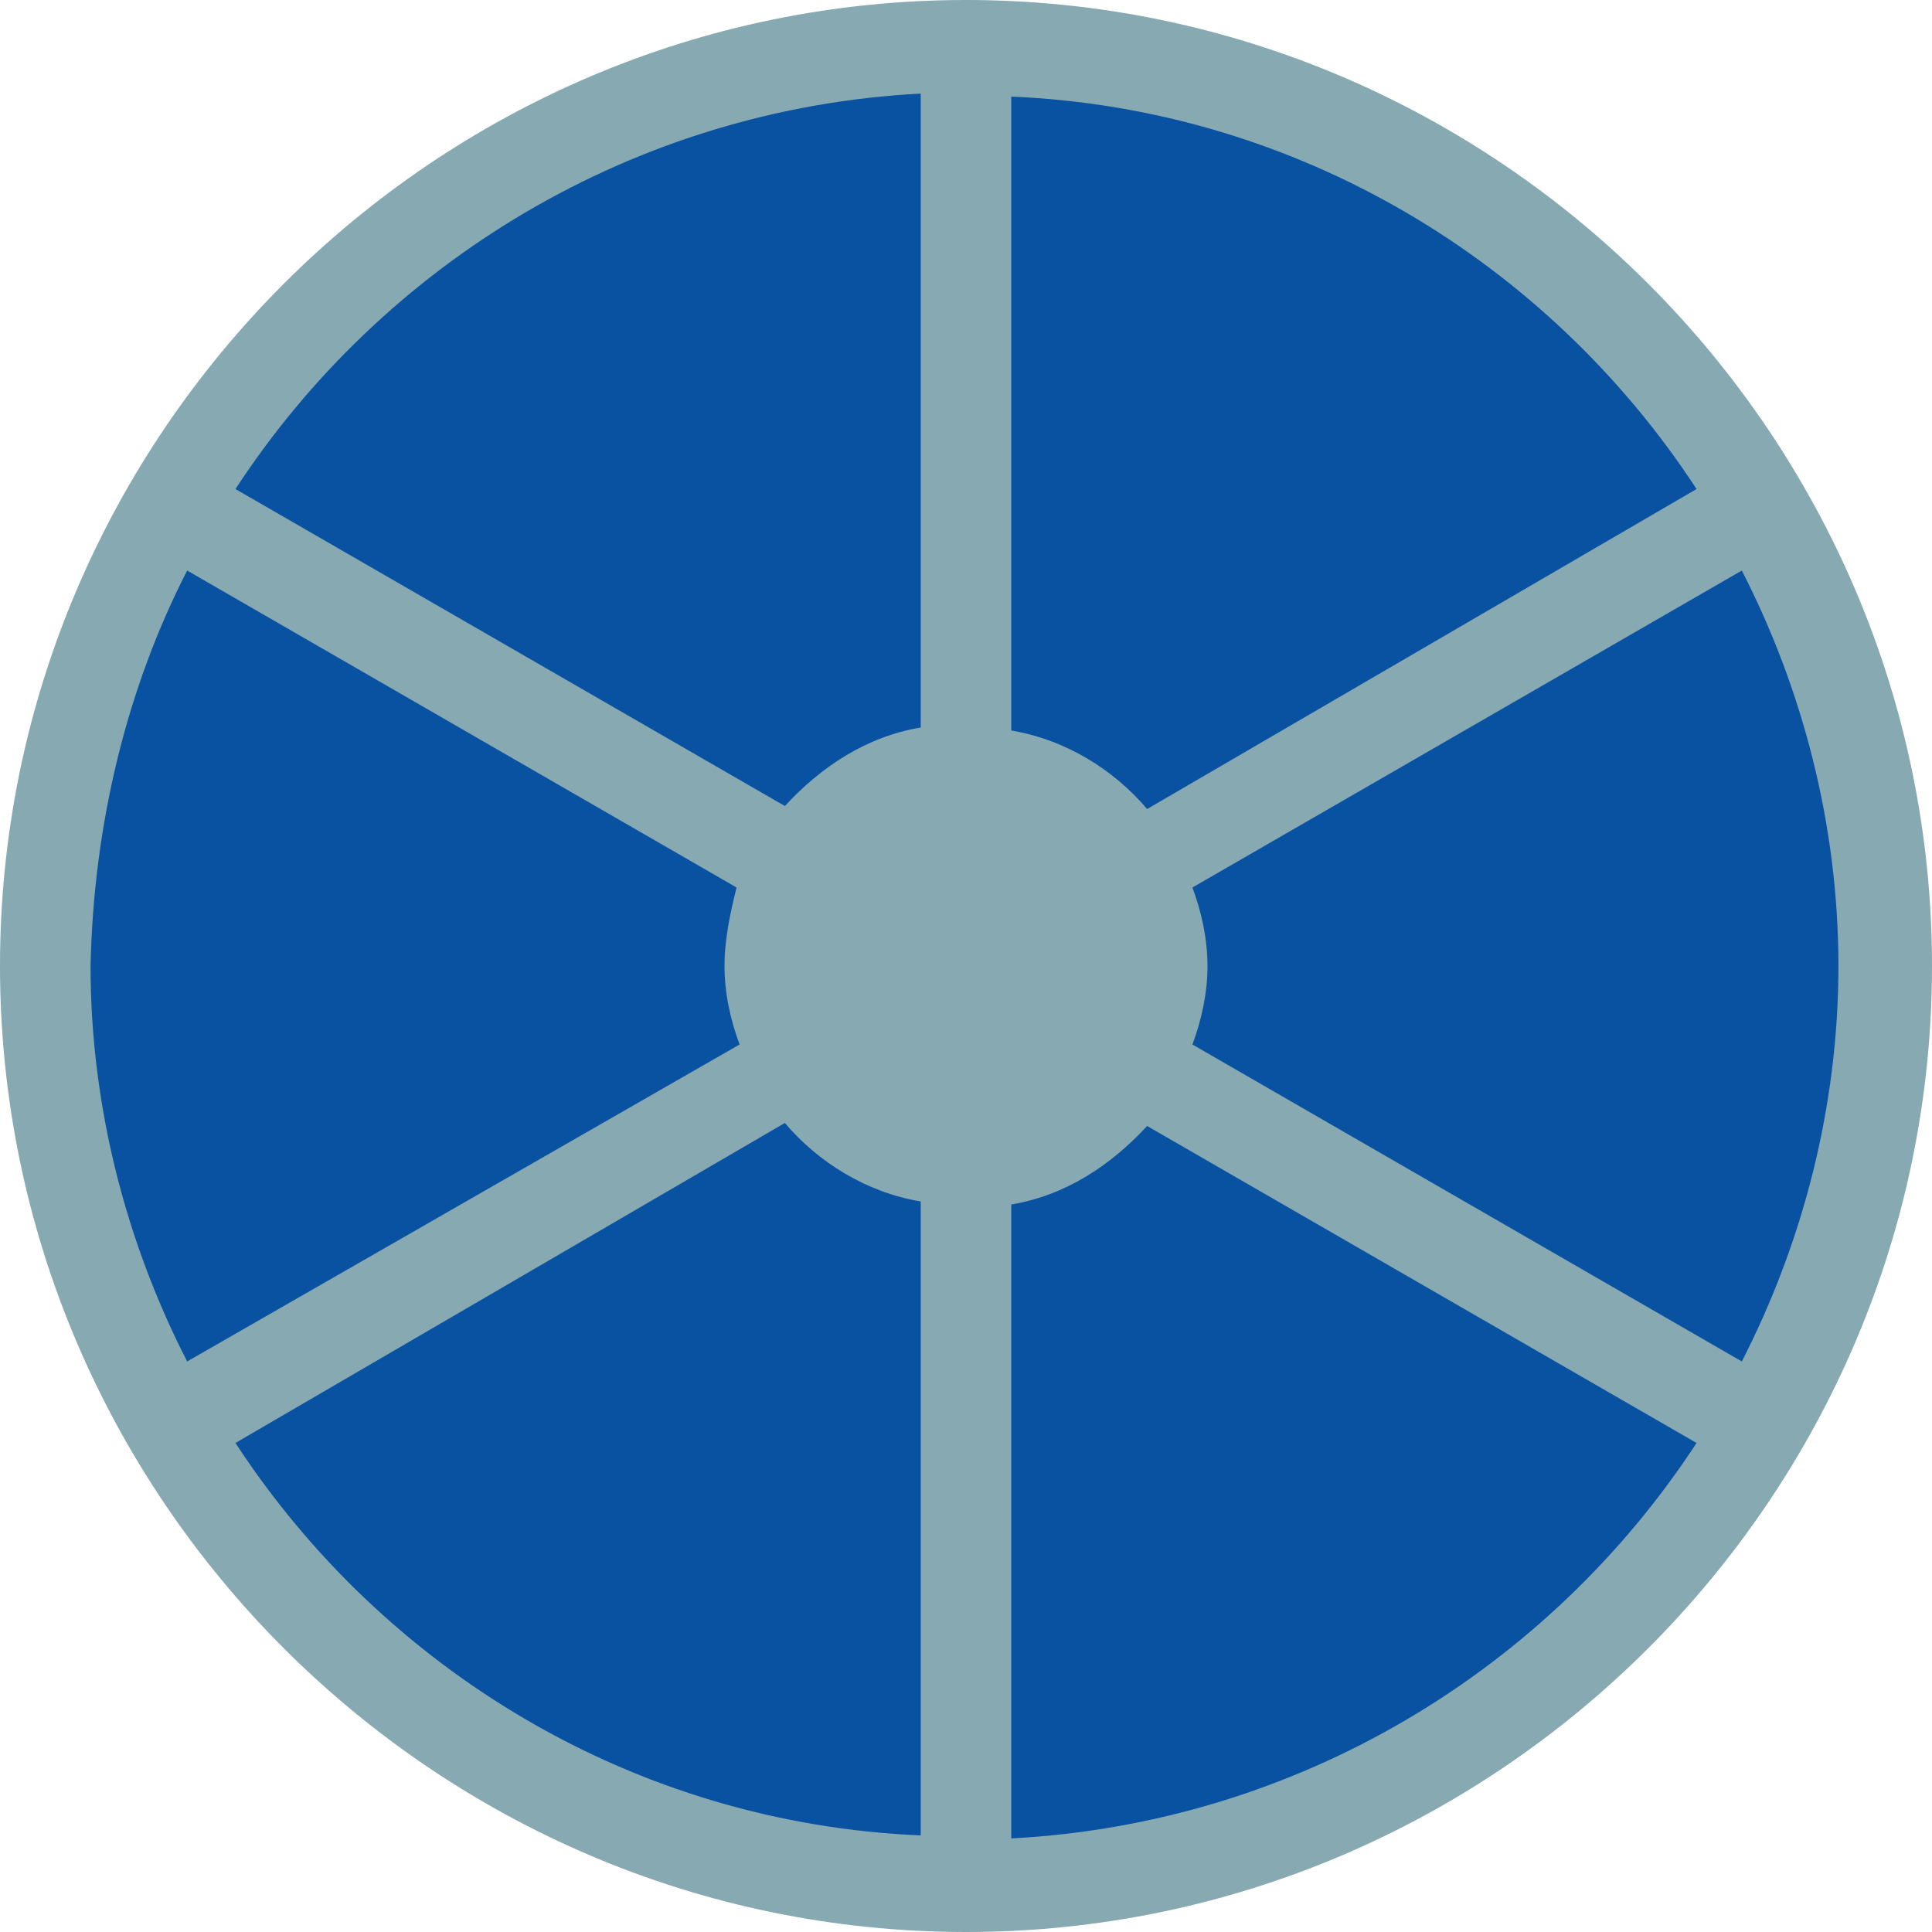
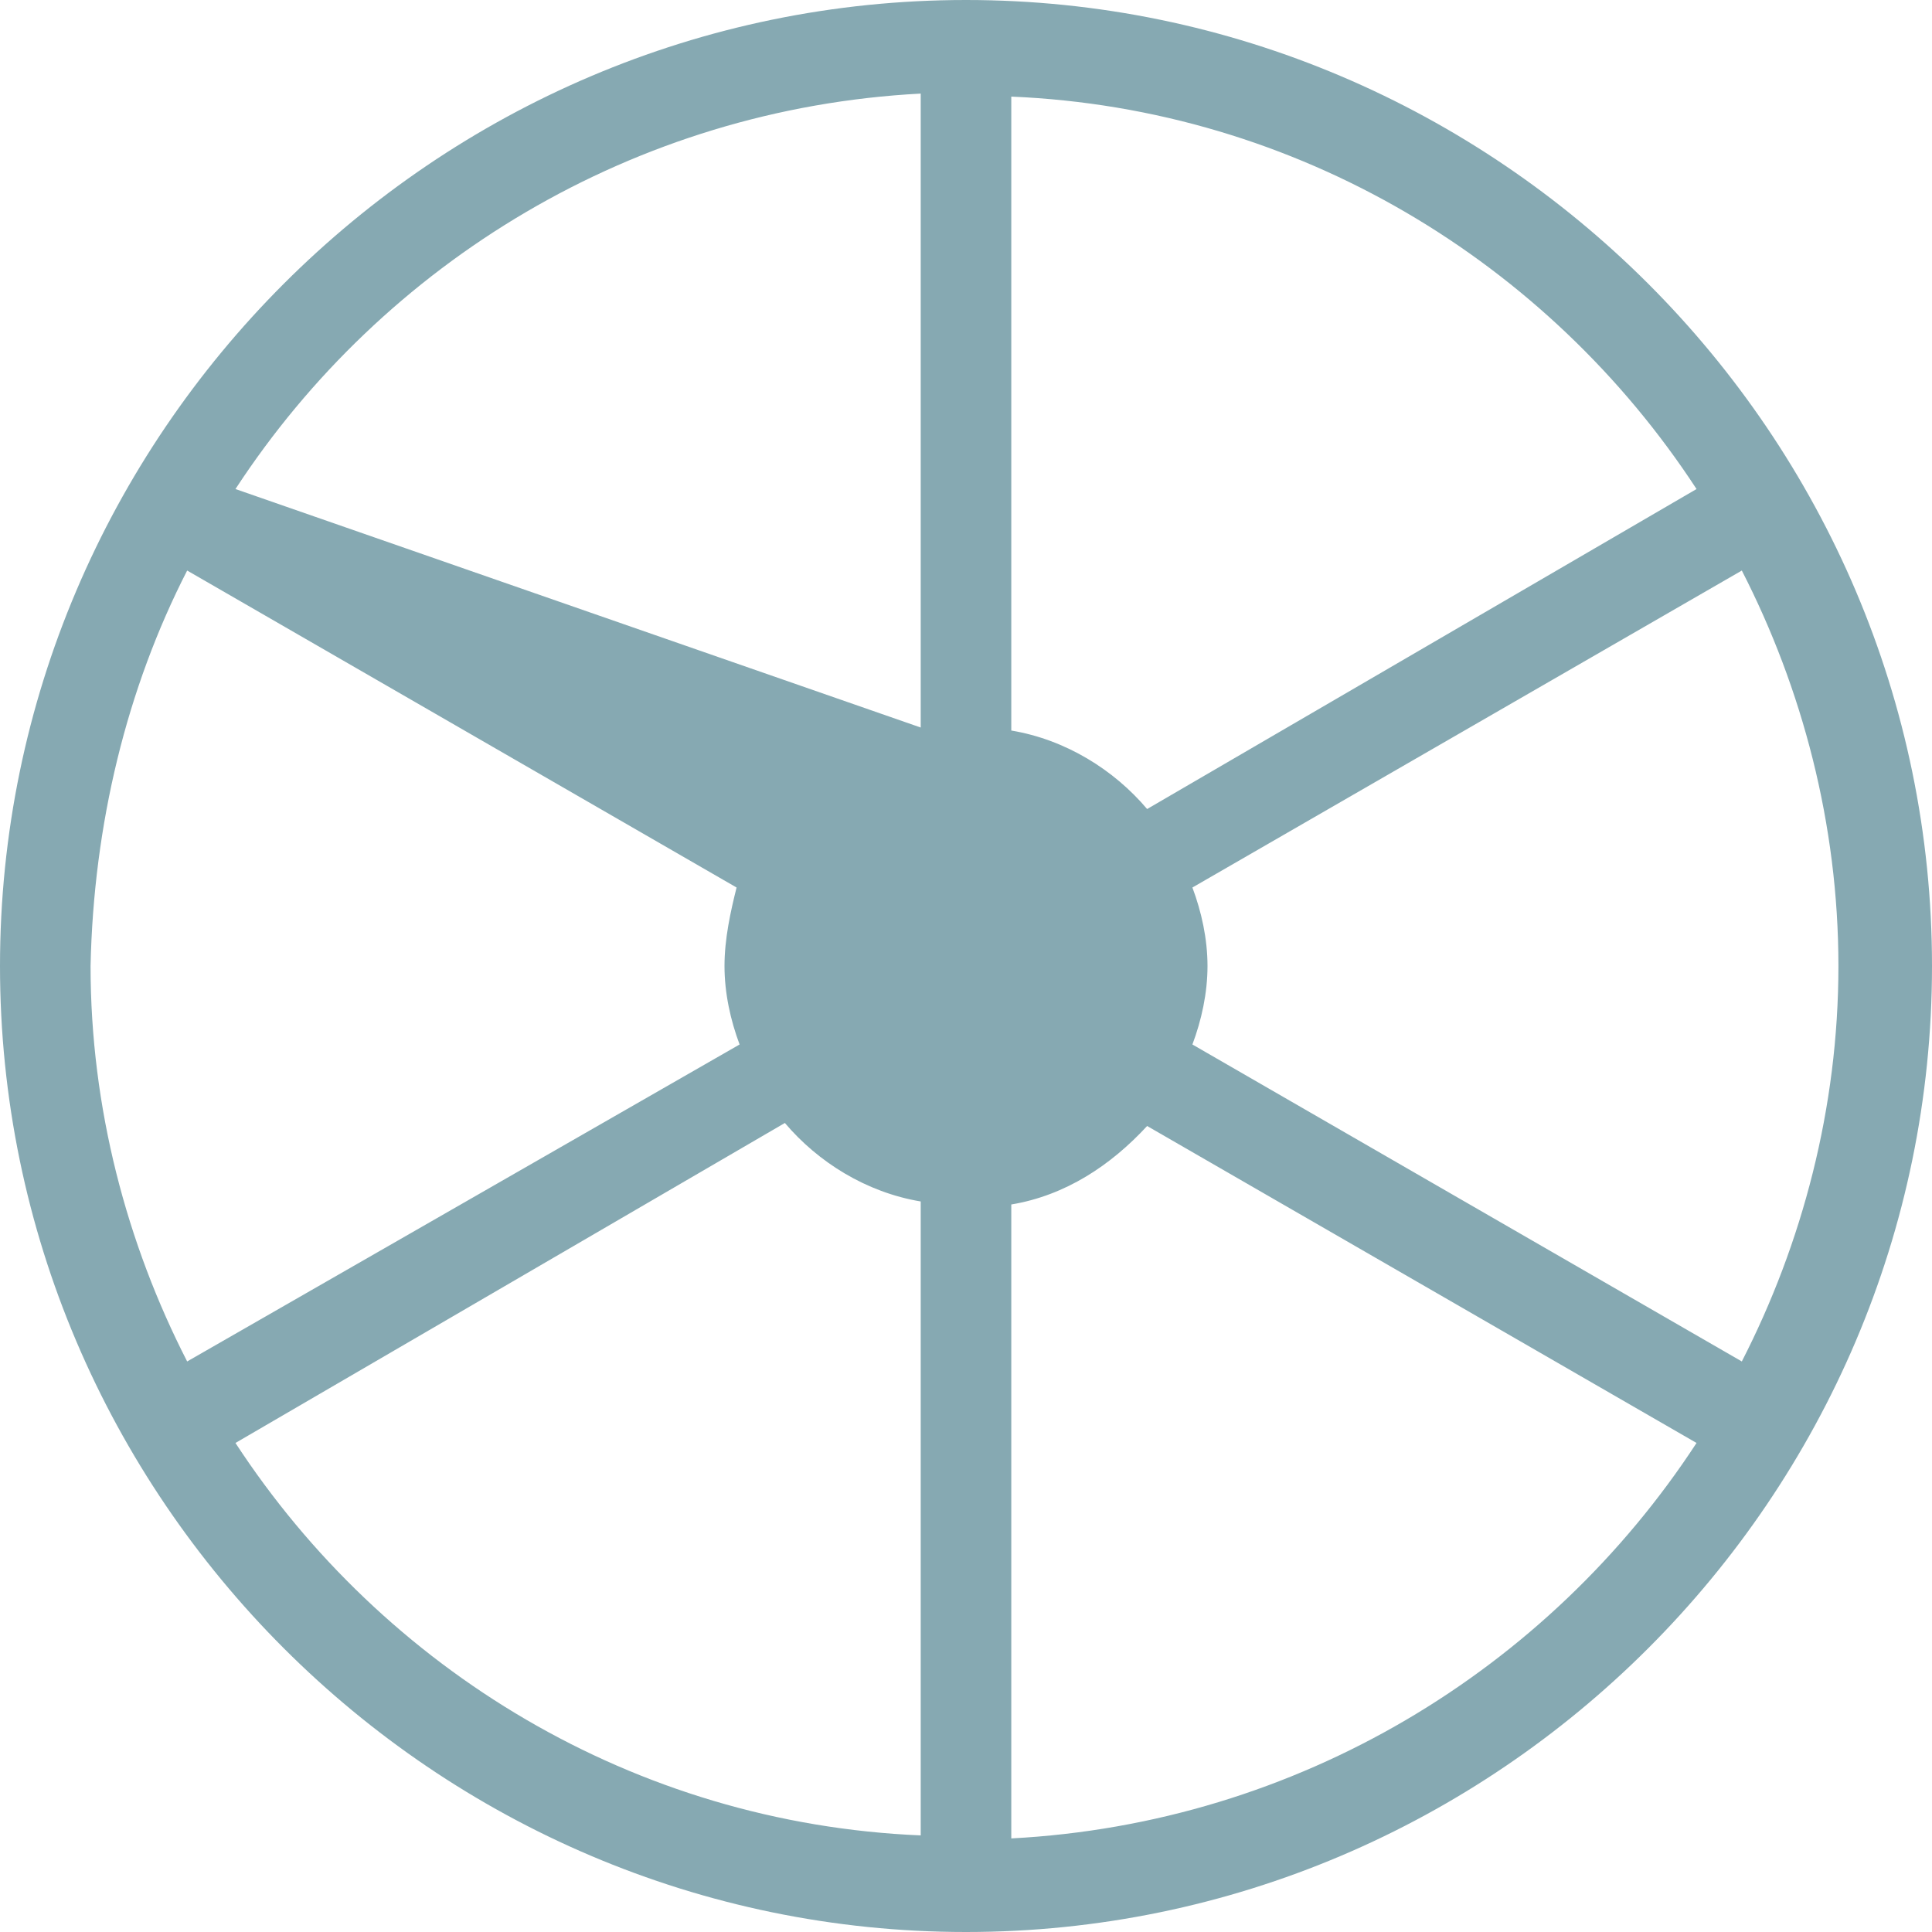
<svg xmlns="http://www.w3.org/2000/svg" width="64px" height="64px" version="1.1" id="レイヤー_1" x="0px" y="0px" viewBox="0 0 64 64" style="enable-background:new 0 0 64 64;" xml:space="preserve">
  <style type="text/css">
	.st0{fill:#0951A1;}
	.st1{fill:#86A9B2;}
</style>
  <g>
-     <circle class="st0" cx="32" cy="32" r="30.5" />
-     <path class="st1" d="M32,0C14.4,0,0,14.4,0,32s14.4,32,32,32s32-14.4,32-32S49.6,0,32,0z M39.5,29.4l18.2-10.5   c2,3.9,3.2,8.4,3.2,13.1c0,4.7-1.2,9.2-3.2,13.1L39.5,34.6c0.3-0.8,0.5-1.7,0.5-2.6S39.8,30.2,39.5,29.4z M56.2,16.2L38,26.8   c-1.1-1.3-2.7-2.3-4.5-2.6v-21C43,3.6,51.3,8.7,56.2,16.2z M30.5,3.1v21c-1.8,0.3-3.3,1.3-4.5,2.6L7.8,16.2   C12.7,8.7,21,3.6,30.5,3.1z M6.2,18.9l18.2,10.5C24.2,30.2,24,31.1,24,32s0.2,1.8,0.5,2.6L6.2,45.1c-2-3.9-3.2-8.4-3.2-13.1   C3.1,27.3,4.2,22.8,6.2,18.9z M7.8,47.8L26,37.2c1.1,1.3,2.7,2.3,4.5,2.6v21C21,60.4,12.7,55.3,7.8,47.8z M33.5,60.9v-21   c1.8-0.3,3.3-1.3,4.5-2.6l18.2,10.5C51.3,55.3,43,60.4,33.5,60.9z" />
+     <path class="st1" d="M32,0C14.4,0,0,14.4,0,32s14.4,32,32,32s32-14.4,32-32S49.6,0,32,0z M39.5,29.4l18.2-10.5   c2,3.9,3.2,8.4,3.2,13.1c0,4.7-1.2,9.2-3.2,13.1L39.5,34.6c0.3-0.8,0.5-1.7,0.5-2.6S39.8,30.2,39.5,29.4z M56.2,16.2L38,26.8   c-1.1-1.3-2.7-2.3-4.5-2.6v-21C43,3.6,51.3,8.7,56.2,16.2z M30.5,3.1v21L7.8,16.2   C12.7,8.7,21,3.6,30.5,3.1z M6.2,18.9l18.2,10.5C24.2,30.2,24,31.1,24,32s0.2,1.8,0.5,2.6L6.2,45.1c-2-3.9-3.2-8.4-3.2-13.1   C3.1,27.3,4.2,22.8,6.2,18.9z M7.8,47.8L26,37.2c1.1,1.3,2.7,2.3,4.5,2.6v21C21,60.4,12.7,55.3,7.8,47.8z M33.5,60.9v-21   c1.8-0.3,3.3-1.3,4.5-2.6l18.2,10.5C51.3,55.3,43,60.4,33.5,60.9z" />
  </g>
</svg>